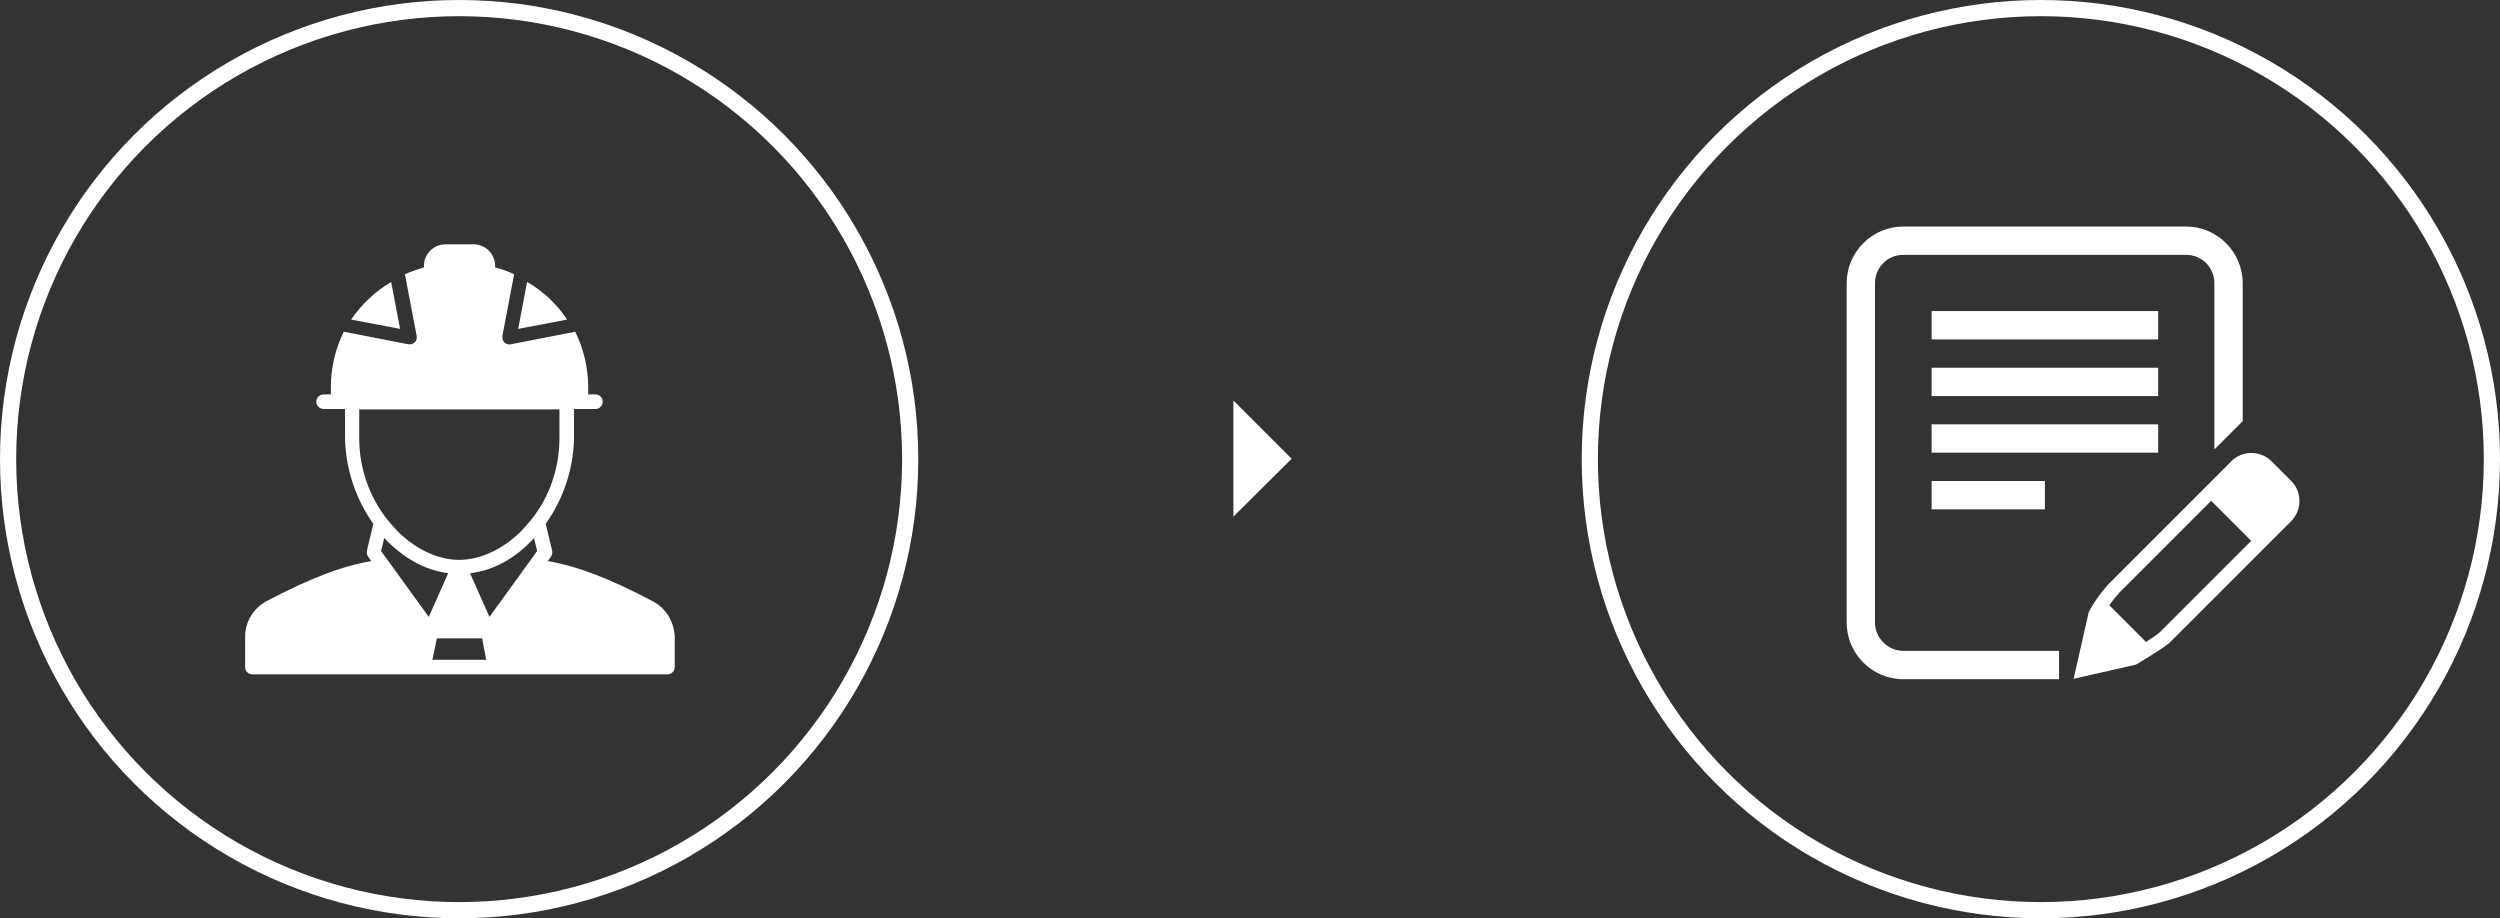
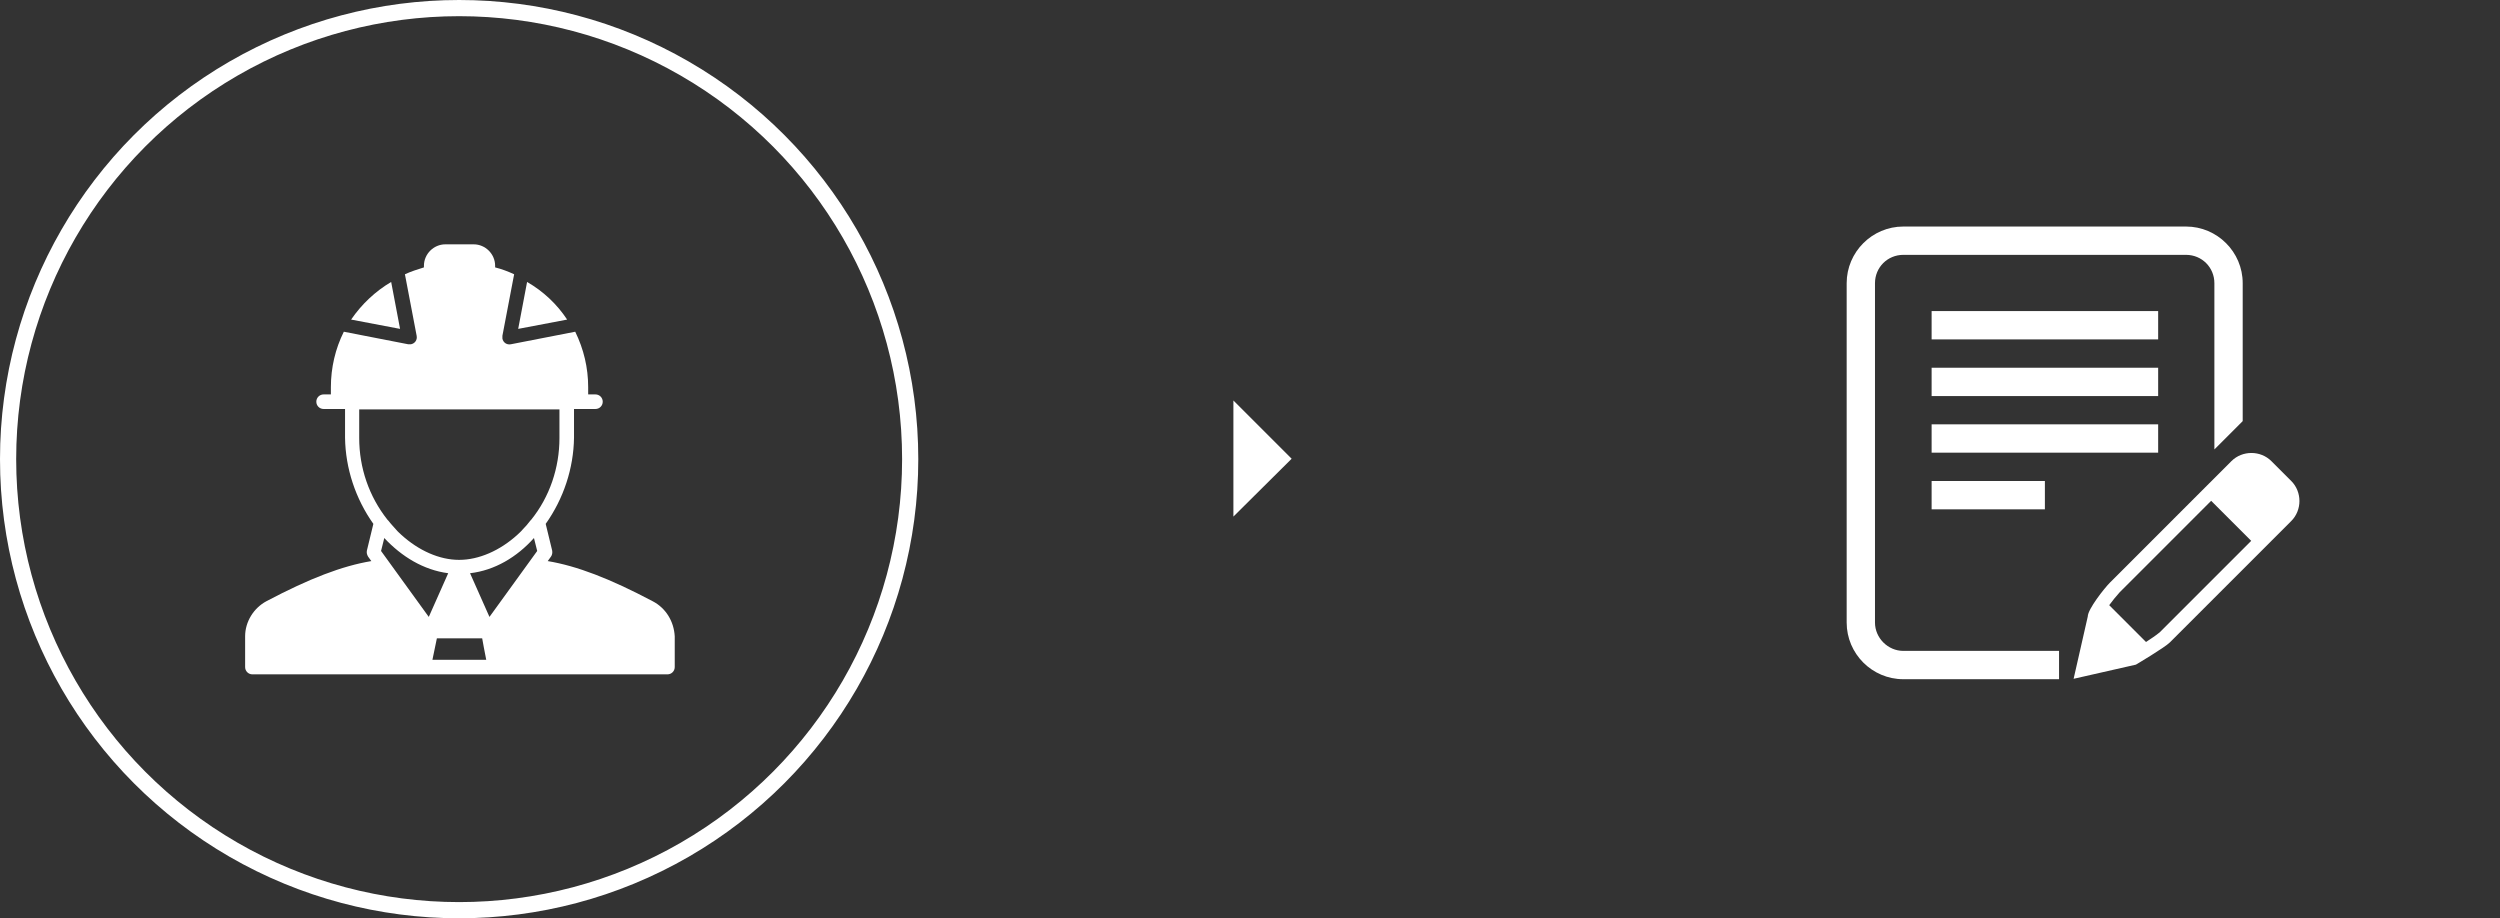
<svg xmlns="http://www.w3.org/2000/svg" version="1.1" id="레이어_1" x="0px" y="0px" viewBox="0 0 618 227" style="enable-background:new 0 0 618 227;" xml:space="preserve">
  <rect x="0" y="0" width="618" height="227" fill="#333333" stroke="none" />
  <style type="text/css">
	.st0{fill:none;}
	.st1{fill:none;stroke:#FFFFFF;stroke-width:4;}
	.st2{fill:#FFFFFF;}
</style>
  <g id="그룹_447" transform="translate(-907.504 -2465)">
    <g id="타원_27" transform="translate(1298.504 2465)">
      <circle class="st0" cx="113.5" cy="113.5" r="113.5" />
-       <circle class="st1" cx="113.5" cy="113.5" r="111.5" />
    </g>
    <path id="패스_62" class="st2" d="M1371,2618.9v-83.9c0-3.9,3.1-7,7-7h69.9c3.9,0,7,3.1,7,7v41.1l7-7v-34.1c0-7.7-6.3-14-14-14   H1378c-7.7,0-14,6.3-14,14c0,0,0,0,0,0v83.9c0,7.7,6.3,14,14,14h38.5v-7H1378C1374.2,2625.9,1371,2622.7,1371,2618.9z M1441,2541.9   h-56v7h56V2541.9z M1441,2555.9h-56v7h56V2555.9z M1441,2569.9h-56v7h56V2569.9z M1385,2590.9h28v-7h-28V2590.9z M1473.9,2583.9   l-4.9-4.9c-2.7-2.7-7.2-2.7-9.9,0c0,0,0,0,0,0l-30,30c-1.4,1.4-5.5,6.6-5.5,8.4l-3.5,15.4l15.4-3.5c0,0,7.1-4.2,8.4-5.5l30-30   C1476.6,2591.1,1476.6,2586.6,1473.9,2583.9C1473.9,2583.9,1473.9,2583.9,1473.9,2583.9z M1441.4,2621.3c-1.1,0.9-2.2,1.6-3.4,2.4   l-9.1-9.1c0.8-1.1,1.7-2.2,2.6-3.2l22.6-22.6l9.9,9.9L1441.4,2621.3z" />
    <path id="패스_76" class="st2" d="M1212.4,2592.7v-28.7l14.4,14.4L1212.4,2592.7z" />
    <g id="타원_27-2" transform="translate(907.504 2465)">
-       <circle class="st0" cx="113.5" cy="113.5" r="113.5" />
      <circle class="st1" cx="113.5" cy="113.5" r="111.5" />
    </g>
    <path id="패스_291" class="st2" d="M1068.8,2613.6c-10.6-5.6-18.7-8.7-25.9-9.9l0.8-1.1c0.3-0.4,0.4-1,0.3-1.5l-1.6-6.6   c4.4-6.2,6.9-13.7,7-21.3v-7.1h5.3c1,0,1.8-0.8,1.8-1.8c0-1-0.8-1.8-1.8-1.8c0,0,0,0,0,0h-1.8v-1.8c0-4.8-1.1-9.4-3.2-13.7   l-15.9,3.1c-1,0.2-1.9-0.4-2.1-1.4c0-0.2,0-0.4,0-0.7l2.9-15.2c-1.5-0.7-3.1-1.3-4.7-1.7v-0.4c0-2.9-2.4-5.3-5.3-5.3h-7   c-2.9,0-5.3,2.4-5.3,5.3v0.4c-1.6,0.5-3.2,1-4.7,1.7l2.9,15.2c0.2,1-0.4,1.9-1.4,2.1c-0.2,0-0.4,0-0.7,0l-15.9-3.1   c-2.1,4.2-3.2,8.9-3.2,13.7v1.8h-1.8c-1,0-1.8,0.8-1.8,1.8c0,1,0.8,1.8,1.8,1.8h5.3v7.1c0.1,7.6,2.6,15.1,7,21.3l-1.6,6.6   c-0.1,0.5,0,1,0.3,1.5l0.8,1.1c-7.2,1.2-15.3,4.3-25.9,9.9c-3.2,1.7-5.3,5.1-5.3,8.7v7.6c0,1,0.8,1.8,1.8,1.8h43.1l0,0l16.3,0   c0,0,0.1,0,0.1,0h43.1c1,0,1.8-0.8,1.8-1.8c0,0,0,0,0,0v-7.6C1074.1,2618.6,1072.1,2615.3,1068.8,2613.6z M996.3,2573.3v-7.1h49.5   v7.1c0,7.3-2.4,14.5-7,20.2c-0.1,0.1-0.1,0.1-0.2,0.2c-0.6,0.8-1.2,1.5-1.9,2.2l0,0c-0.4,0.5-0.9,0.9-1.3,1.3   c-4.3,3.9-9.5,6.2-14.4,6.2s-10-2.3-14.3-6.2c-0.4-0.4-0.9-0.8-1.3-1.3l0,0c-0.6-0.7-1.3-1.4-1.9-2.2c-0.1-0.1-0.1-0.1-0.2-0.2   C998.7,2587.7,996.3,2580.6,996.3,2573.3z M1001.7,2601.2l0.8-3.2c0,0,0,0,0,0c4.3,4.6,9.7,7.9,15.8,8.7h0l-4.8,10.8L1001.7,2601.2   z M1014.4,2628.1l1.1-5.3h11.2l0.4,2.2l0.6,3.1L1014.4,2628.1z M1028.5,2617.5l-4.8-10.8h0c6.1-0.7,11.6-4,15.8-8.7c0,0,0,0,0,0   l0.8,3.2L1028.5,2617.5z" />
    <path id="패스_292" class="st2" d="M1037.8,2534.7l-2.2,11.6l12.1-2.3C1045.2,2540.2,1041.8,2537,1037.8,2534.7z" />
    <path id="패스_293" class="st2" d="M1004.2,2534.7c-3.9,2.3-7.3,5.5-9.9,9.3l12.1,2.3L1004.2,2534.7z" />
  </g>
</svg>